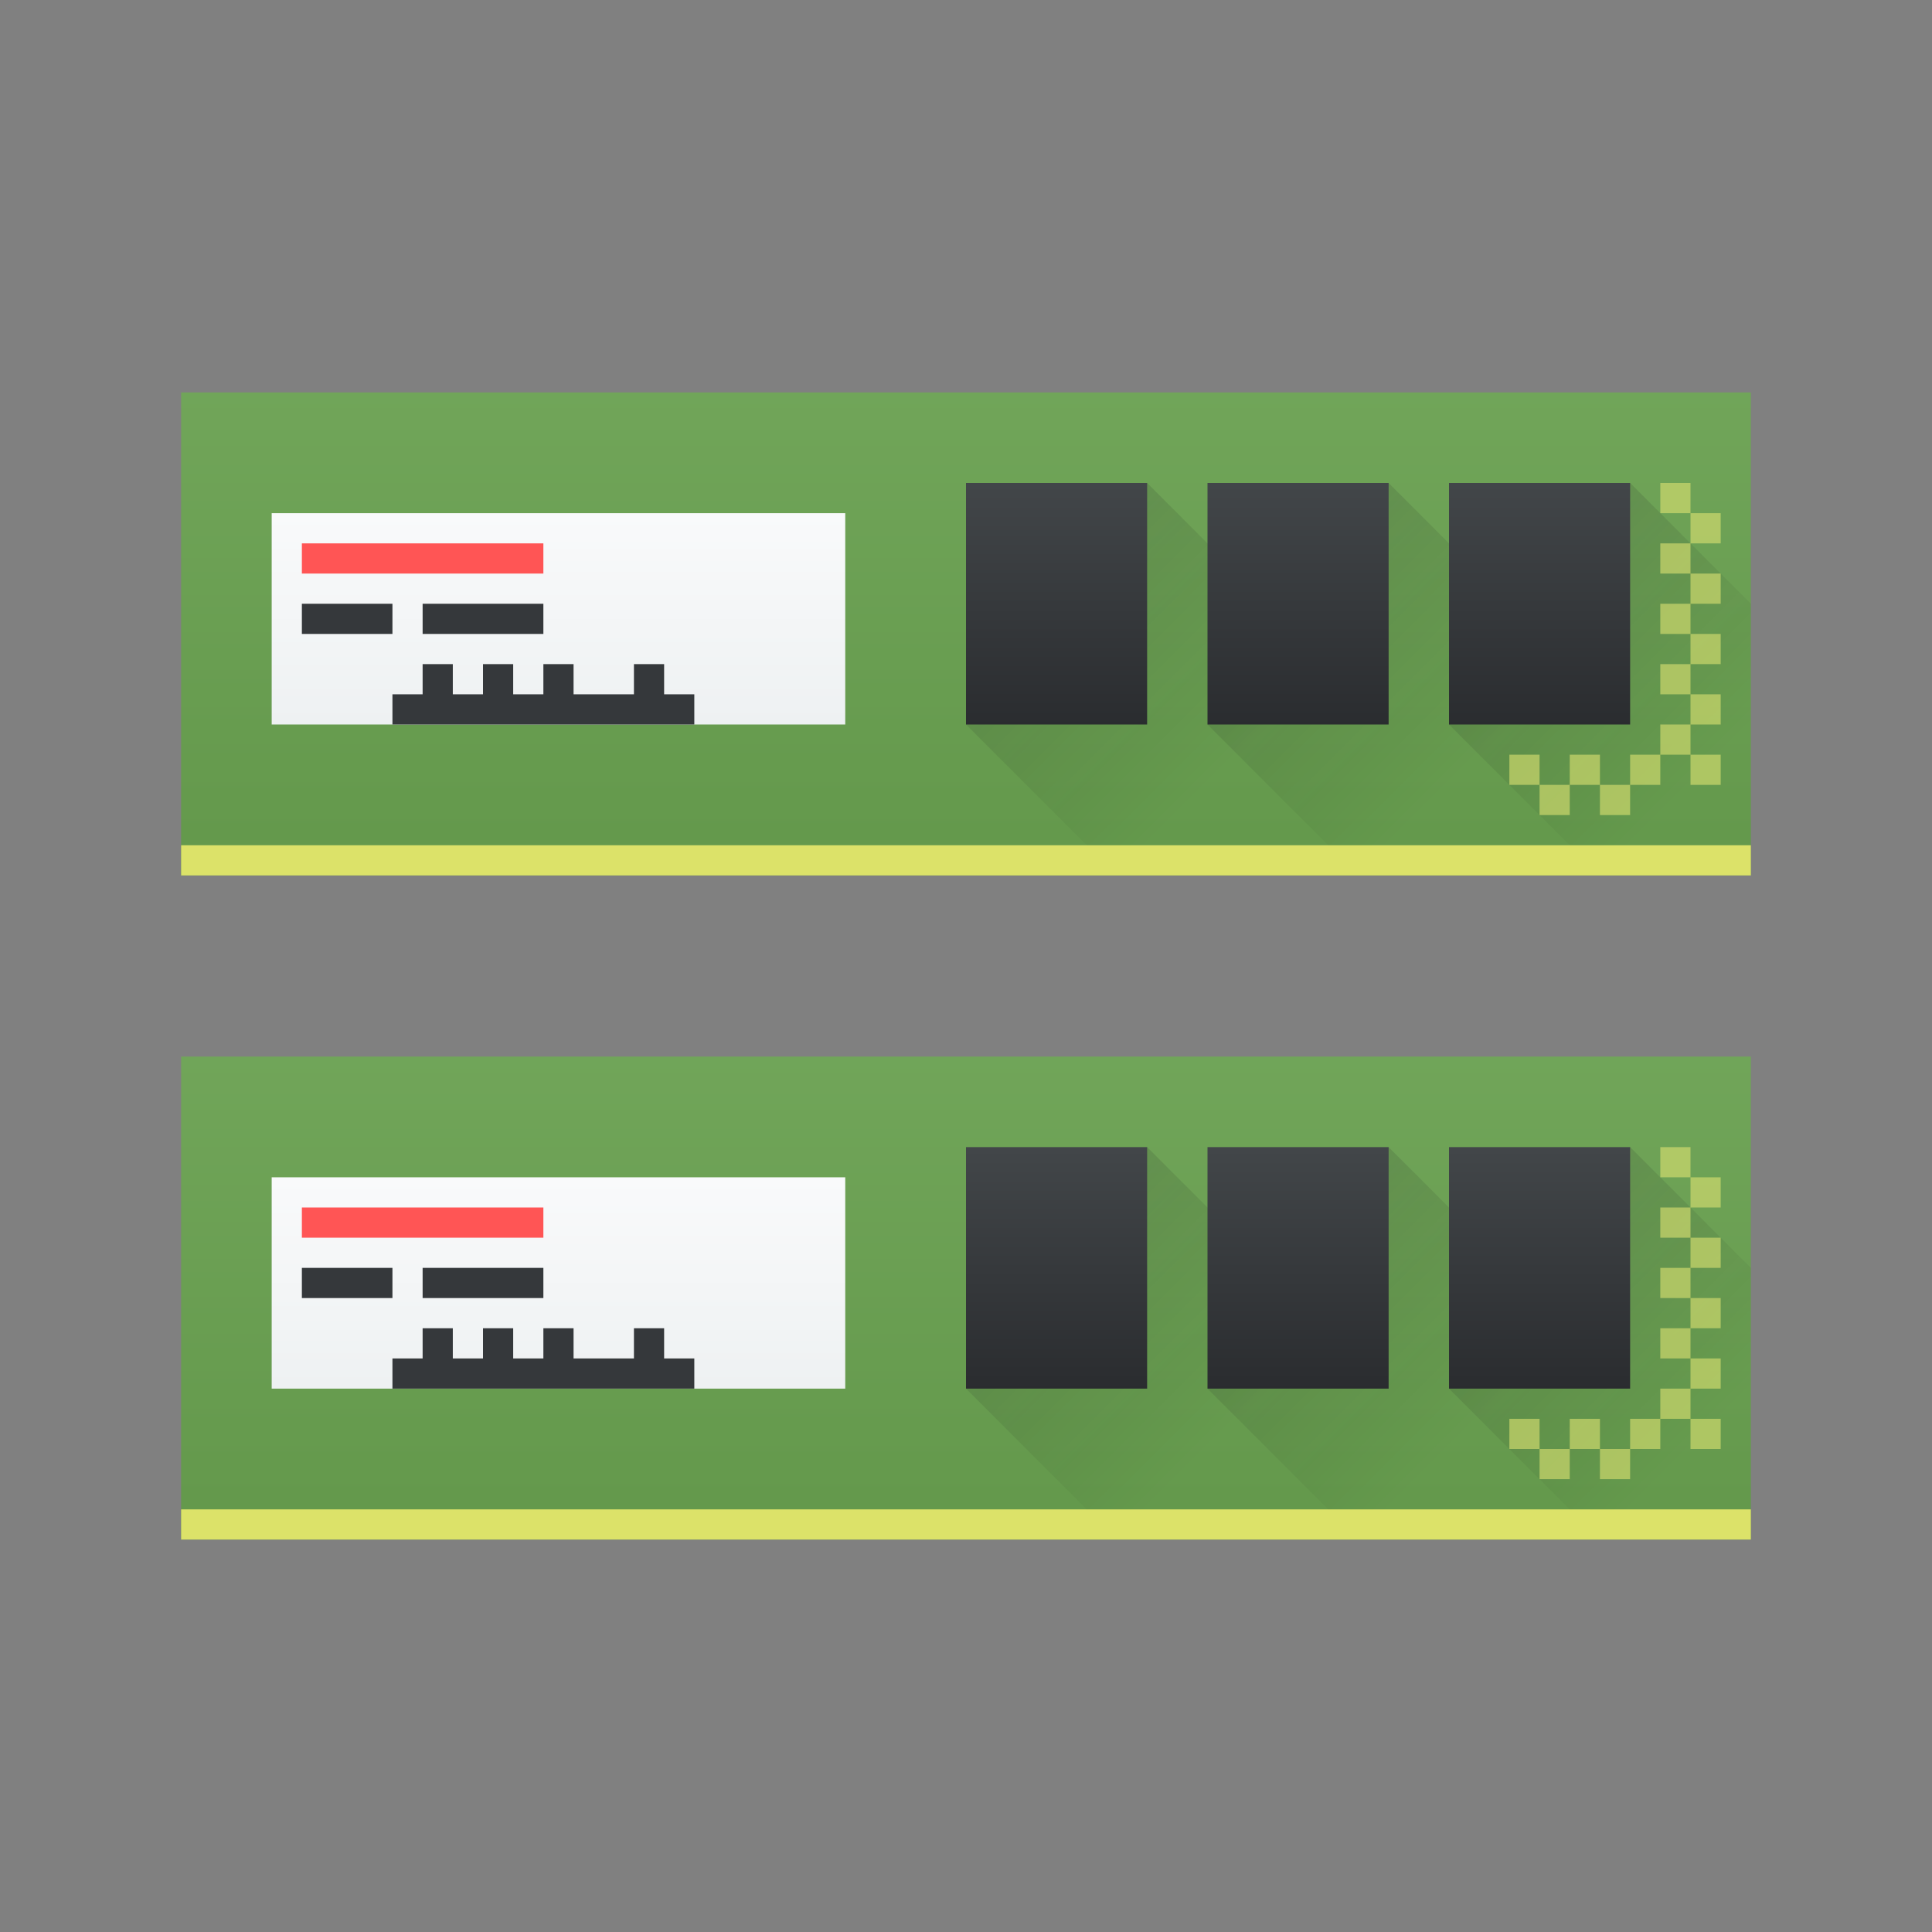
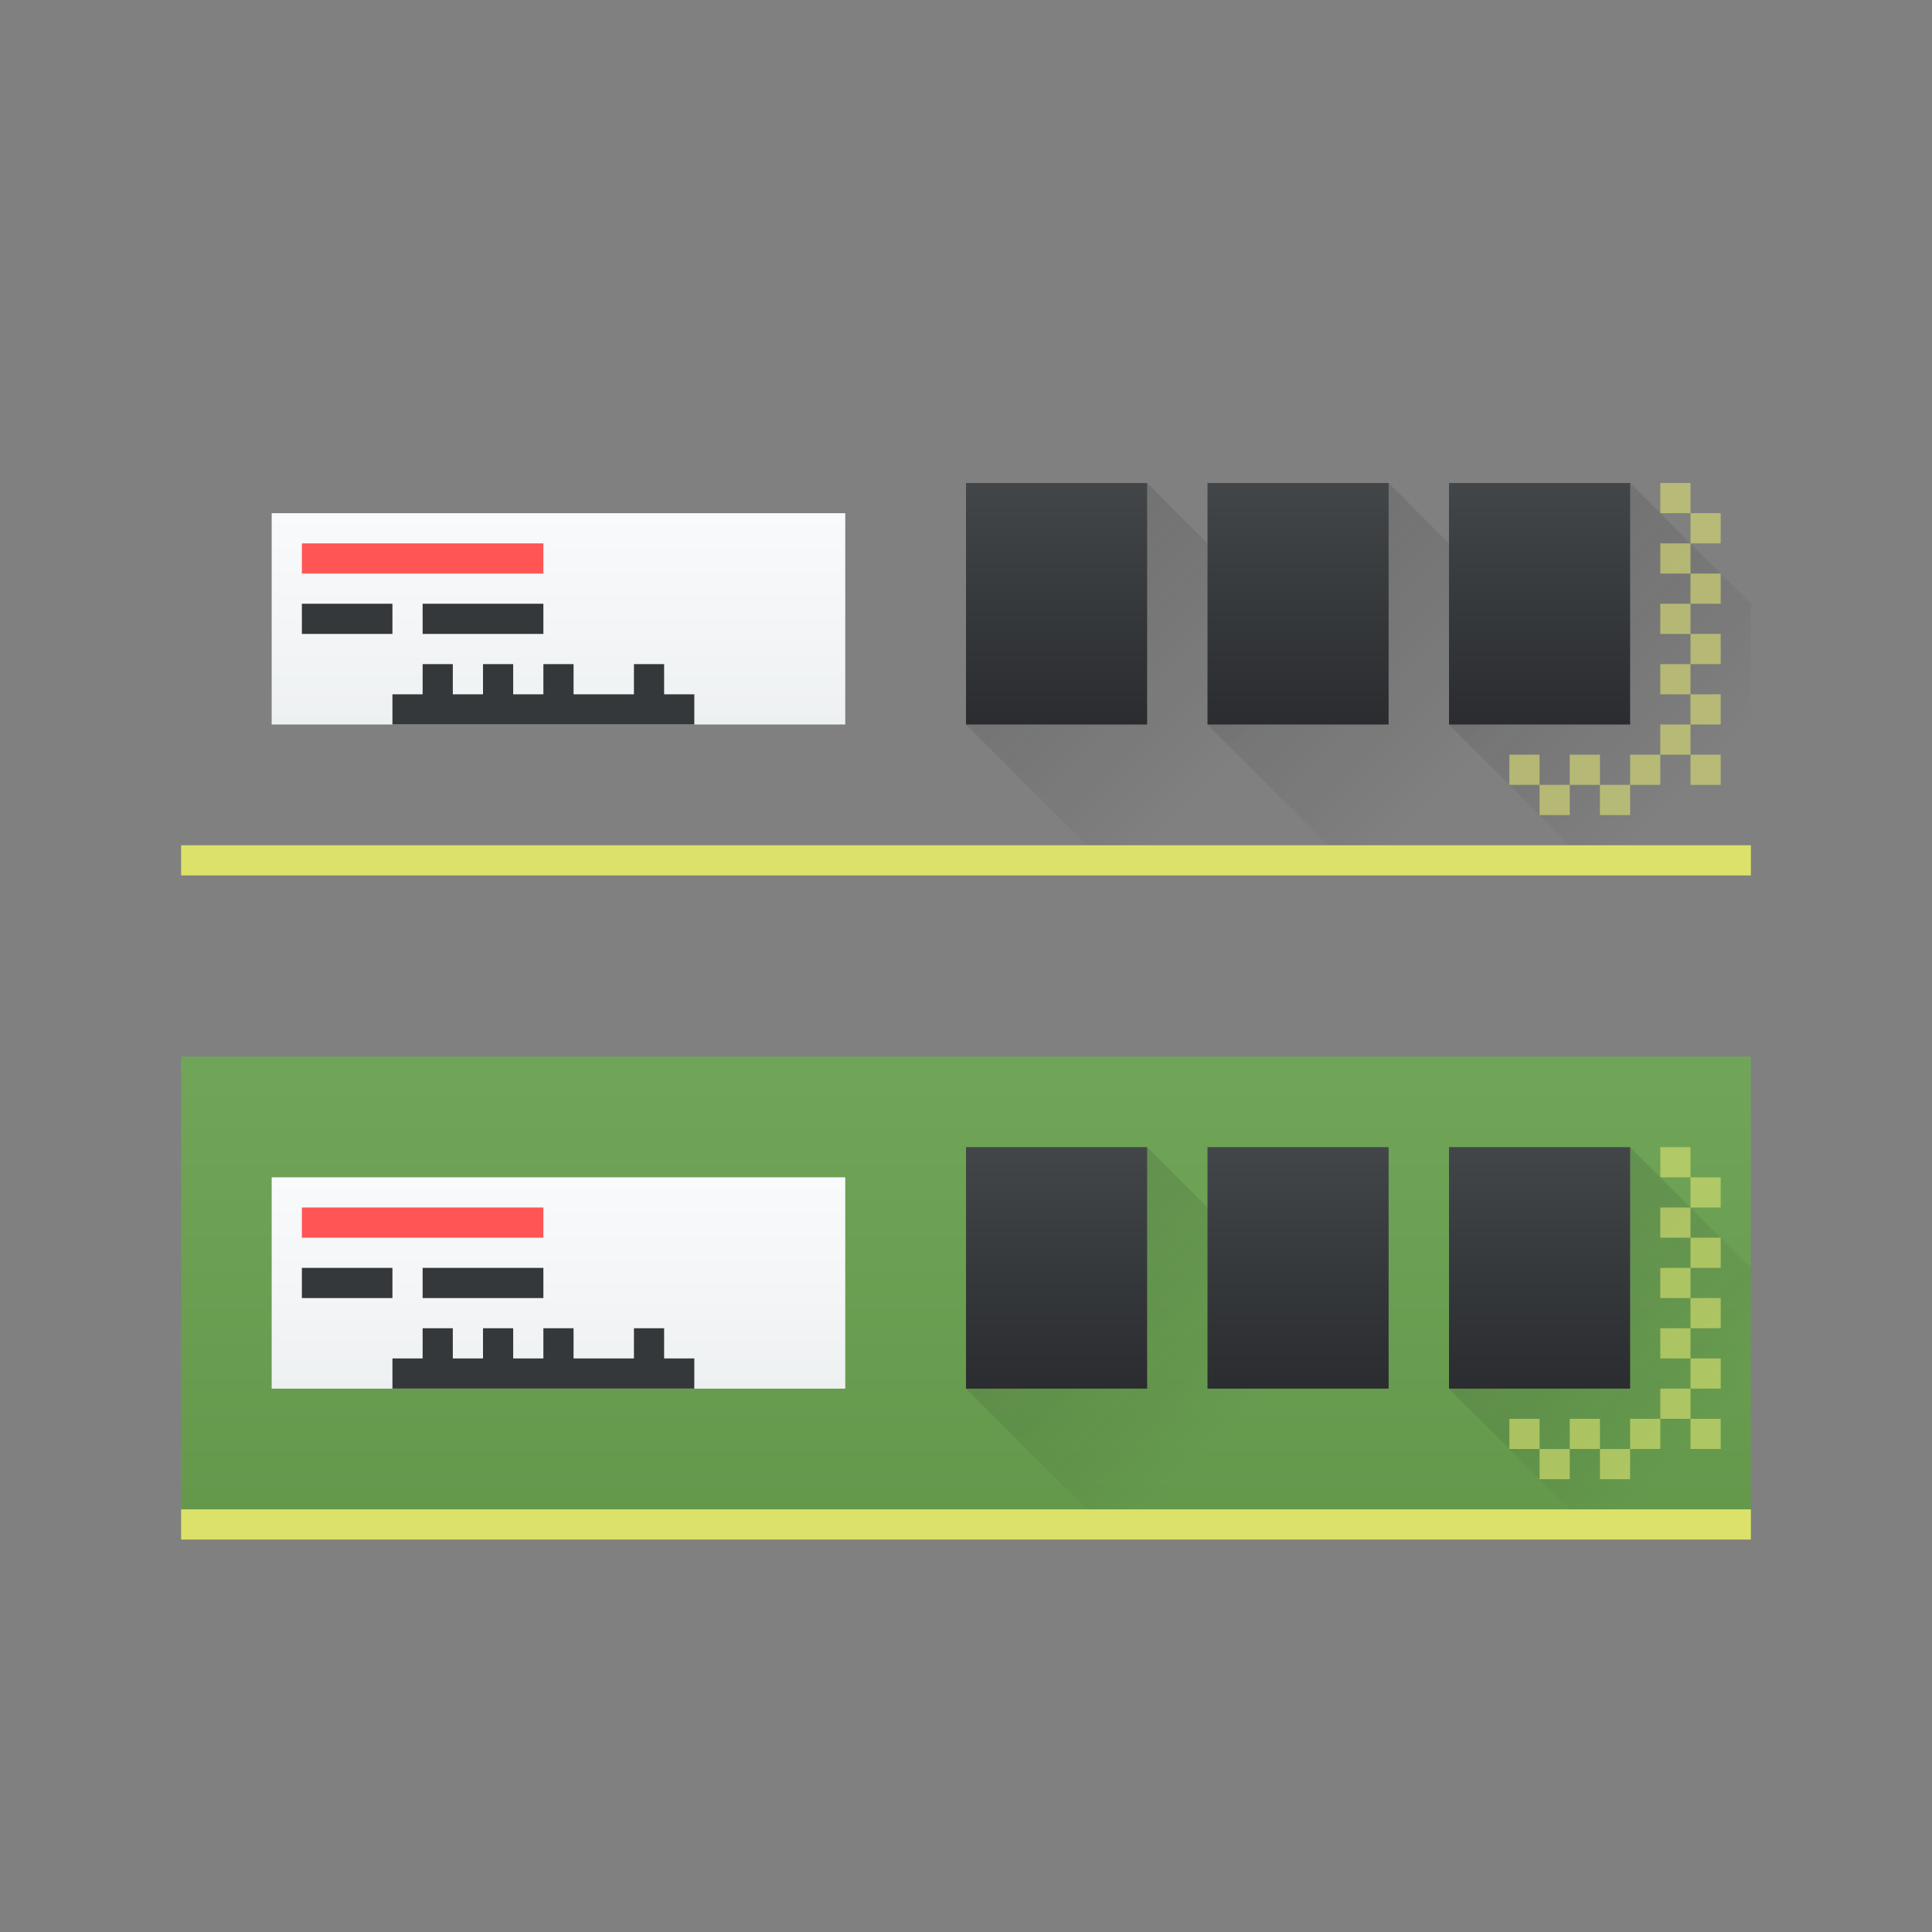
<svg xmlns="http://www.w3.org/2000/svg" xmlns:ns1="http://www.inkscape.org/namespaces/inkscape" xmlns:xlink="http://www.w3.org/1999/xlink" width="64" version="1.1" height="64">
  <rect width="100%" height="100%" fill="#808080" stroke="none" />
  <defs id="defs5455">
    <linearGradient ns1:collect="always" id="linearGradient4251-0">
      <stop style="stop-color:#63984b" id="stop4253-4" />
      <stop offset="1" style="stop-color:#8fc278" id="stop4255-2" />
    </linearGradient>
    <linearGradient ns1:collect="always" id="linearGradient4159">
      <stop style="stop-color:#2a2c2f" id="stop4161" />
      <stop offset="1" style="stop-color:#424649" id="stop4163" />
    </linearGradient>
    <linearGradient ns1:collect="always" xlink:href="#linearGradient4251-0" id="linearGradient4291" y1="549.798" y2="497.798" x2="0" gradientUnits="userSpaceOnUse" gradientTransform="matrix(1 0 0 1 -0 -29)" />
    <linearGradient ns1:collect="always" xlink:href="#linearGradient4159" id="linearGradient4183" y1="527.798" y2="518.798" x2="0" gradientUnits="userSpaceOnUse" gradientTransform="matrix(0.857 0 0 0.889 60.653 46.644)" />
    <linearGradient ns1:collect="always" xlink:href="#linearGradient4159" id="linearGradient4281" y1="527.798" y2="518.798" gradientUnits="userSpaceOnUse" x2="0" gradientTransform="matrix(0.857 0 0 0.889 52.653 46.644)" />
    <linearGradient ns1:collect="always" xlink:href="#linearGradient4159" id="linearGradient4324" y1="527.798" y2="518.798" gradientUnits="userSpaceOnUse" x2="0" gradientTransform="matrix(0.857 0 0 0.889 44.653 46.644)" />
    <linearGradient ns1:collect="always" id="linearGradient4903">
      <stop style="stop-color:#eef1f2" id="stop4905" />
      <stop offset="1" style="stop-color:#f9fafb" id="stop4907" />
    </linearGradient>
    <linearGradient ns1:collect="always" xlink:href="#linearGradient4903" id="linearGradient4455" y1="526.798" y2="519.798" x2="0" gradientUnits="userSpaceOnUse" gradientTransform="matrix(1 0 0 1 0 -11)" />
    <linearGradient ns1:collect="always" xlink:href="#linearGradient4227" id="linearGradient4184" y1="518.798" x1="408.571" y2="527.798" x2="417.571" gradientUnits="userSpaceOnUse" gradientTransform="matrix(1 0 0 1 0 -11)" />
    <linearGradient ns1:collect="always" id="linearGradient4227">
      <stop style="stop-color:#292c2f" id="stop4229" />
      <stop offset="1" style="stop-opacity:0" id="stop4231" />
    </linearGradient>
    <linearGradient ns1:collect="always" xlink:href="#linearGradient4227" id="linearGradient4259" y1="518.798" x1="408.571" y2="527.798" gradientUnits="userSpaceOnUse" x2="417.571" gradientTransform="matrix(1 0 0 1 8 -11)" />
    <linearGradient ns1:collect="always" xlink:href="#linearGradient4227" id="linearGradient4263" y1="518.798" x1="408.571" y2="527.798" gradientUnits="userSpaceOnUse" x2="417.571" gradientTransform="matrix(1 0 0 1 16 -11)" />
    <linearGradient ns1:collect="always" xlink:href="#linearGradient4251-0" id="linearGradient4304" y1="549.798" y2="497.798" gradientUnits="userSpaceOnUse" x2="0" gradientTransform="matrix(1 0 0 1 -0 -7)" />
    <linearGradient ns1:collect="always" xlink:href="#linearGradient4227" id="linearGradient4306" y1="518.798" x1="408.571" y2="527.798" gradientUnits="userSpaceOnUse" x2="417.571" gradientTransform="matrix(1 0 0 1 8 11)" />
    <linearGradient ns1:collect="always" xlink:href="#linearGradient4227" id="linearGradient4308" y1="518.798" x1="408.571" y2="527.798" gradientUnits="userSpaceOnUse" x2="417.571" gradientTransform="matrix(1 0 0 1 16 11)" />
    <linearGradient ns1:collect="always" xlink:href="#linearGradient4227" id="linearGradient4310" y1="518.798" x1="408.571" y2="527.798" gradientUnits="userSpaceOnUse" x2="417.571" gradientTransform="matrix(1 0 0 1 0 11)" />
    <linearGradient ns1:collect="always" xlink:href="#linearGradient4159" id="linearGradient4312" y1="527.798" y2="518.798" gradientUnits="userSpaceOnUse" x2="0" gradientTransform="matrix(0.857 0 0 0.889 60.653 68.644)" />
    <linearGradient ns1:collect="always" xlink:href="#linearGradient4903" id="linearGradient4314" y1="526.798" y2="519.798" gradientUnits="userSpaceOnUse" x2="0" gradientTransform="matrix(1 0 0 1 0 11)" />
    <linearGradient ns1:collect="always" xlink:href="#linearGradient4159" id="linearGradient4316" y1="527.798" y2="518.798" gradientUnits="userSpaceOnUse" x2="0" gradientTransform="matrix(0.857 0 0 0.889 52.653 68.644)" />
    <linearGradient ns1:collect="always" xlink:href="#linearGradient4159" id="linearGradient4318" y1="527.798" y2="518.798" gradientUnits="userSpaceOnUse" x2="0" gradientTransform="matrix(0.857 0 0 0.889 44.653 68.644)" />
  </defs>
  <g ns1:label="Capa 1" ns1:groupmode="layer" id="layer1" transform="matrix(1 0 0 1 -376.571 -491.798)">
-     <path ns1:connector-curvature="0" style="fill:url(#linearGradient4291)" id="rect4283" d="m 382.571,504.798 c 0,17.333 0,-1.333 0,16 l 52,0 0,-16 z" />
+     <path ns1:connector-curvature="0" style="fill:url(#linearGradient4291)" id="rect4283" d="m 382.571,504.798 c 0,17.333 0,-1.333 0,16 z" />
    <path ns1:connector-curvature="0" style="fill:url(#linearGradient4259);opacity:0.2;fill-rule:evenodd" id="path4257" d="m 422.571,507.798 -6,8 5,5 13,0 0,-1 -12,-12 z" />
    <path ns1:connector-curvature="0" style="fill:url(#linearGradient4263);opacity:0.2;fill-rule:evenodd" id="path4261" d="m 430.571,507.798 -6,8 5,5 5,0 0,-9 -4,-4 z" />
    <path ns1:connector-curvature="0" style="fill:url(#linearGradient4184);opacity:0.2;fill-rule:evenodd" id="path4181" d="m 408.571,515.798 6,-8 13,13 -13,0 -2,0 1,0 z" />
    <rect width="52" x="382.571" y="519.798" height="1" style="fill:#dce269" id="rect4293" />
    <rect width="6" x="424.571" y="507.798" height="8" style="fill:url(#linearGradient4183)" id="rect4175" />
    <path ns1:connector-curvature="0" style="fill:#dee372;opacity:0.6" id="rect4193" d="m 431.571,507.798 0,1 1,0 0,-1 -1,0 z m 1,1 0,1 1,0 0,-1 -1,0 z m 0,1 -1,0 0,1 1,0 0,-1 z m 0,1 0,1 1,0 0,-1 -1,0 z m 0,1 -1,0 0,1 1,0 0,-1 z m 0,1 0,1 1,0 0,-1 -1,0 z m 0,1 -1,0 0,1 1,0 0,-1 z m 0,1 0,1 1,0 0,-1 -1,0 z m 0,1 -1,0 0,1 1,0 0,-1 z m 0,1 0,1 1,0 0,-1 -1,0 z m -1,0 -1,0 0,1 1,0 0,-1 z m -1,1 -1,0 0,1 1,0 0,-1 z m -1,0 0,-1 -1,0 0,1 1,0 z m -1,0 -1,0 0,1 1,0 0,-1 z m -1,0 0,-1 -1,0 0,1 1,0 z" />
    <rect width="19" x="385.571" y="508.798" height="7" style="fill:url(#linearGradient4455)" id="rect4277" />
    <rect width="6" x="416.571" y="507.798" height="8" style="fill:url(#linearGradient4281)" id="rect4279" />
    <rect width="6" x="408.571" y="507.798" height="8" style="fill:url(#linearGradient4324)" id="rect4322" />
    <rect width="8" x="386.571" y="509.798" height="1" style="fill:#ff5555" id="rect4457" />
    <rect width="3" x="386.571" y="511.798" height="1" style="fill:#35383b" id="rect4459" />
    <rect width="4" x="390.571" y="511.798" height="1" style="fill:#35383b" id="rect4461" />
    <path ns1:connector-curvature="0" style="fill:#35383b" id="rect4463" d="m 390.571,513.798 0,1 -1,0 0,1 1,0 1,0 1,0 1,0 1,0 1,0 1,0 1,0 1,0 1,0 0,-1 -1,0 0,-1 -1,0 0,1 -1,0 -1,0 0,-1 -1,0 0,1 -1,0 0,-1 -1,0 0,1 -1,0 0,-1 -1,0 z" />
    <path ns1:connector-curvature="0" style="fill:url(#linearGradient4304)" id="path4275" d="m 382.571,526.798 c 0,17.333 0,-1.333 0,16 l 52,0 0,-16 z" />
-     <path ns1:connector-curvature="0" style="fill:url(#linearGradient4306);opacity:0.2;fill-rule:evenodd" id="path4277" d="m 422.571,529.798 -6,8 5,5 13,0 0,-1 -12,-12 z" />
    <path ns1:connector-curvature="0" style="fill:url(#linearGradient4308);opacity:0.2;fill-rule:evenodd" id="path4279" d="m 430.571,529.798 -6,8 5,5 5,0 0,-9 -4,-4 z" />
    <path ns1:connector-curvature="0" style="fill:url(#linearGradient4310);opacity:0.2;fill-rule:evenodd" id="path4281" d="m 408.571,537.798 6,-8 13,13 -13,0 -2,0 1,0 z" />
    <rect width="52" x="382.571" y="541.798" height="1" style="fill:#dce269" id="rect4284" />
    <rect width="6" x="424.571" y="529.798" height="8" style="fill:url(#linearGradient4312)" id="rect4286" />
    <path ns1:connector-curvature="0" style="fill:#dee372;opacity:0.6" id="path4288" d="m 431.571,529.798 0,1 1,0 0,-1 -1,0 z m 1,1 0,1 1,0 0,-1 -1,0 z m 0,1 -1,0 0,1 1,0 0,-1 z m 0,1 0,1 1,0 0,-1 -1,0 z m 0,1 -1,0 0,1 1,0 0,-1 z m 0,1 0,1 1,0 0,-1 -1,0 z m 0,1 -1,0 0,1 1,0 0,-1 z m 0,1 0,1 1,0 0,-1 -1,0 z m 0,1 -1,0 0,1 1,0 0,-1 z m 0,1 0,1 1,0 0,-1 -1,0 z m -1,0 -1,0 0,1 1,0 0,-1 z m -1,1 -1,0 0,1 1,0 0,-1 z m -1,0 0,-1 -1,0 0,1 1,0 z m -1,0 -1,0 0,1 1,0 0,-1 z m -1,0 0,-1 -1,0 0,1 1,0 z" />
    <rect width="19" x="385.571" y="530.798" height="7" style="fill:url(#linearGradient4314)" id="rect4290" />
    <rect width="6" x="416.571" y="529.798" height="8" style="fill:url(#linearGradient4316)" id="rect4292" />
    <rect width="6" x="408.571" y="529.798" height="8" style="fill:url(#linearGradient4318)" id="rect4294" />
    <rect width="8" x="386.571" y="531.798" height="1" style="fill:#ff5555" id="rect4296" />
    <rect width="3" x="386.571" y="533.798" height="1" style="fill:#35383b" id="rect4298" />
    <rect width="4" x="390.571" y="533.798" height="1" style="fill:#35383b" id="rect4300" />
    <path ns1:connector-curvature="0" style="fill:#35383b" id="path4302" d="m 390.571,535.798 0,1 -1,0 0,1 1,0 1,0 1,0 1,0 1,0 1,0 1,0 1,0 1,0 1,0 0,-1 -1,0 0,-1 -1,0 0,1 -1,0 -1,0 0,-1 -1,0 0,1 -1,0 0,-1 -1,0 0,1 -1,0 0,-1 -1,0 z" />
  </g>
</svg>